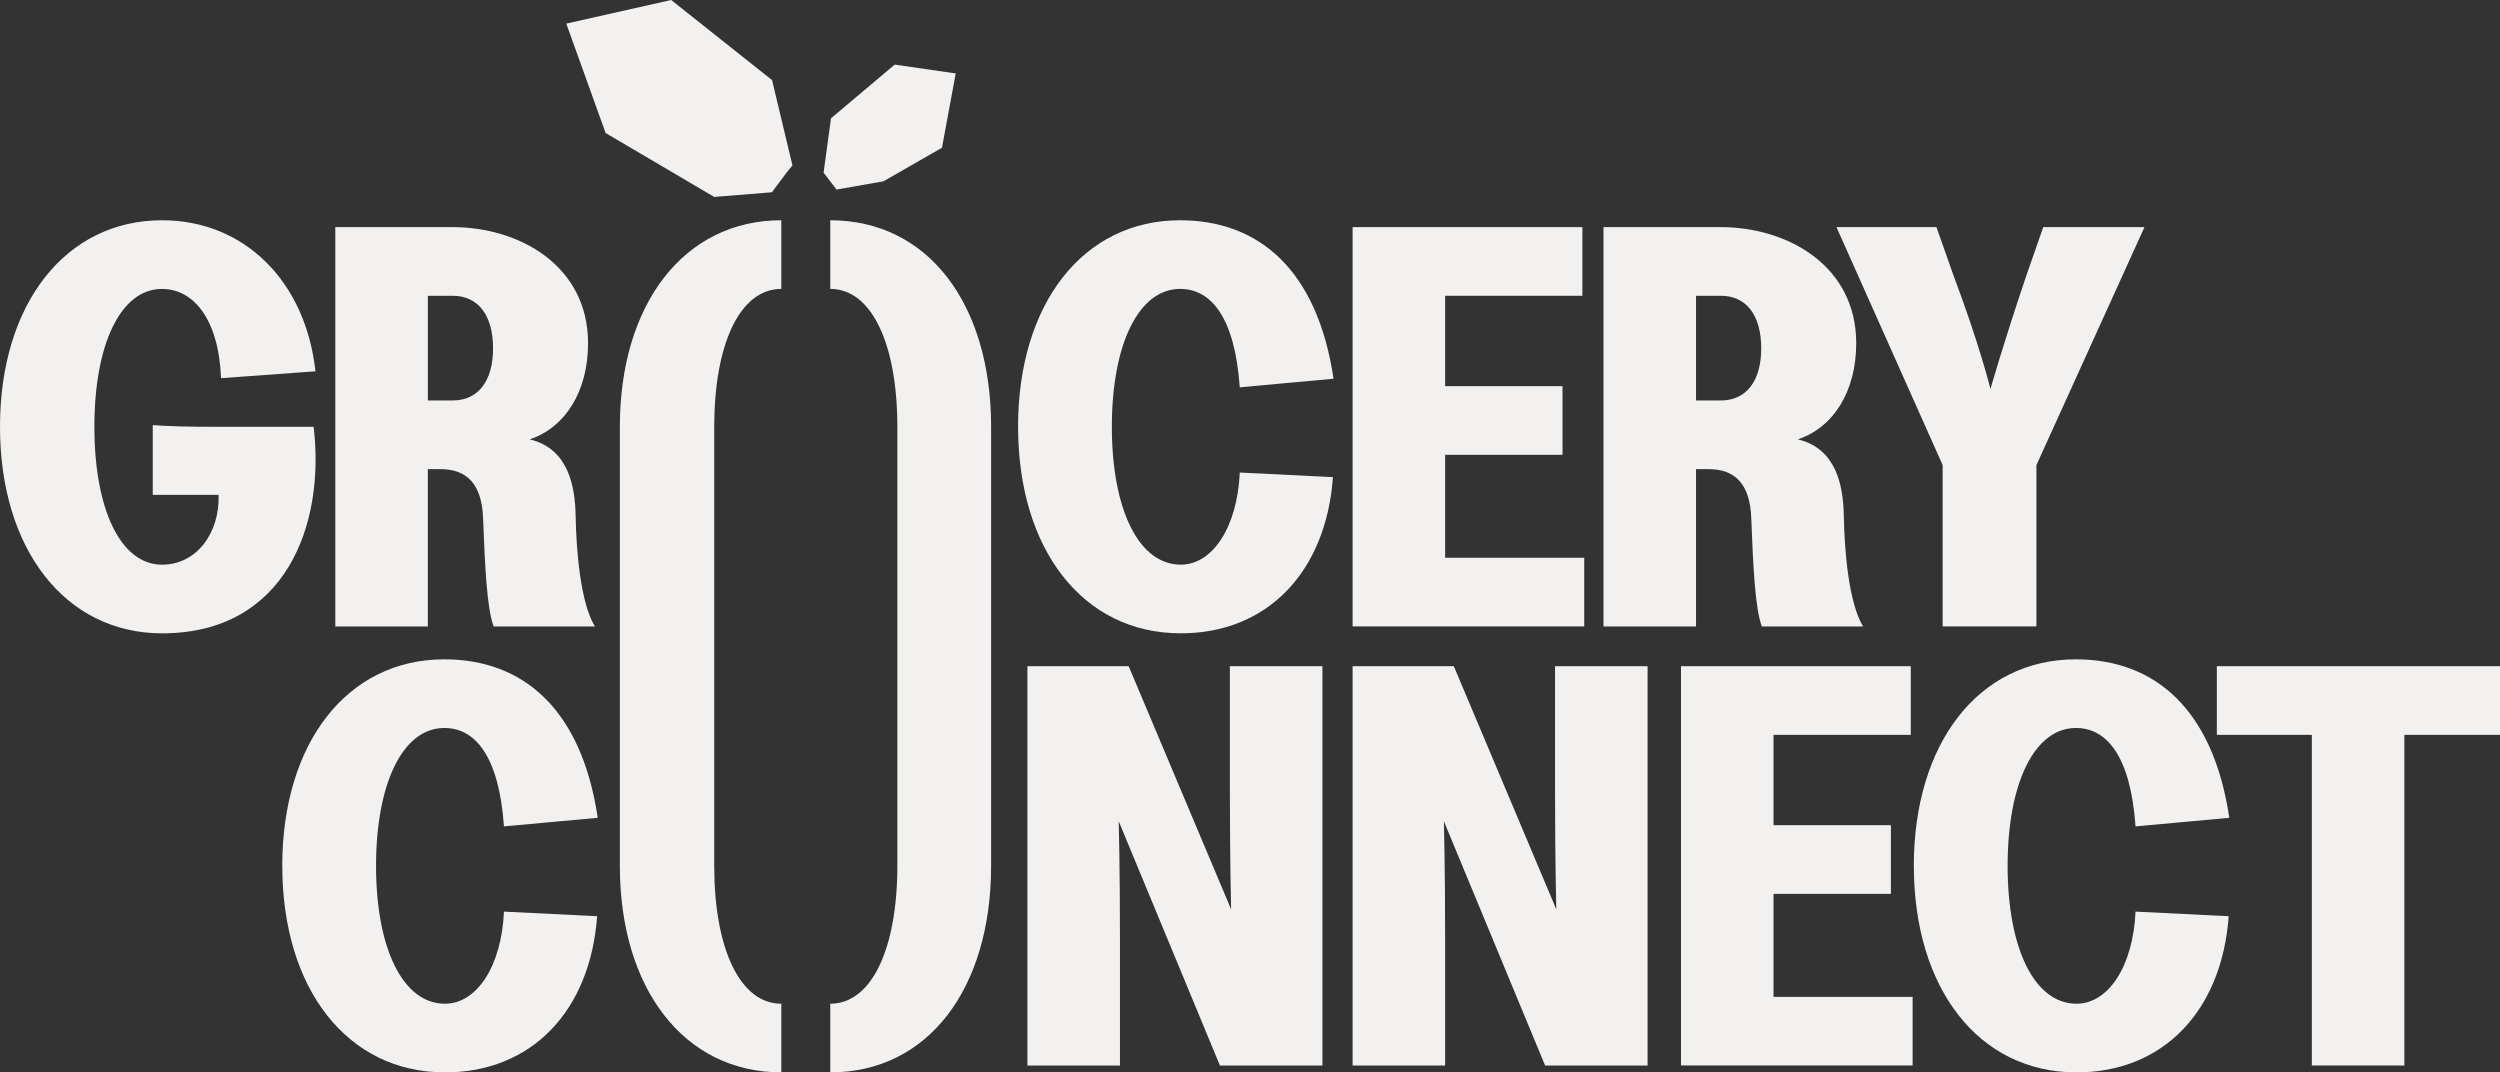
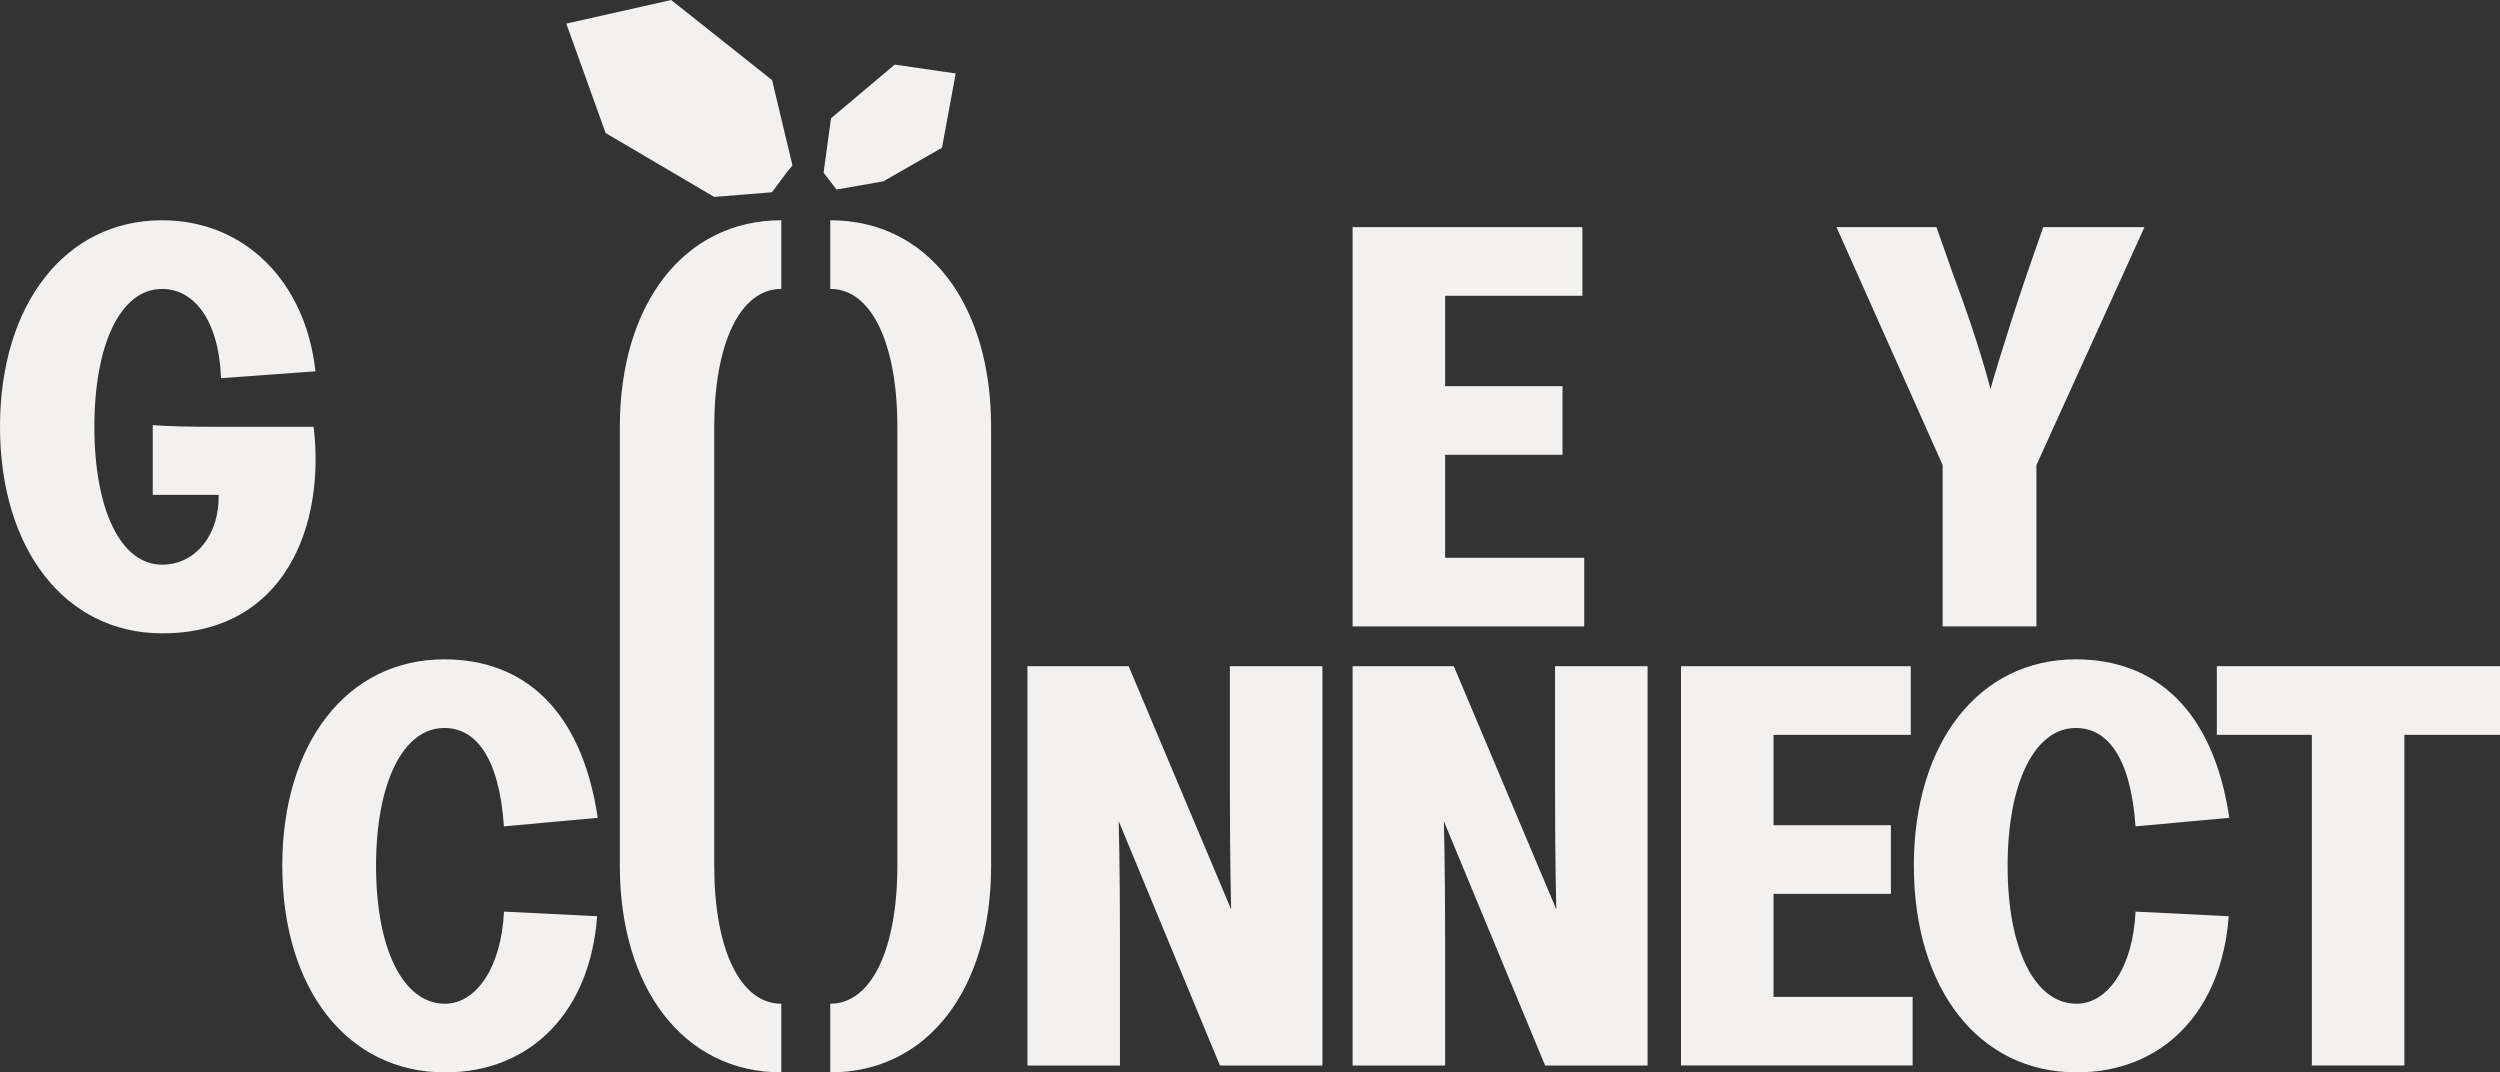
<svg xmlns="http://www.w3.org/2000/svg" id="Layer_2" data-name="Layer 2" viewBox="0 0 1161.78 498.34">
  <rect x="0" y="0" width="1161.78" height="498.34" fill="#333333" stroke="none" />
  <defs>
    <style>
      .cls-1 {
        fill: #f2f1ef;
      }
    </style>
  </defs>
  <g id="Layer_1-2" data-name="Layer 1">
    <g>
      <path class="cls-1" d="M0,198.33c0-56.89,30.3-95.97,75.32-95.97,38.09,0,66.66,28.18,71.28,70.19l-43.87,3.19c-1.15-28.18-13.27-41.47-27.41-41.47-19.34,0-31.46,25.79-31.46,64.07s12.12,64.07,31.46,64.07c16.16,0,26.84-14.89,26.26-32.43h-30.59v-32.43c6.64.53,15.58.8,31.46.8h43.29c5.48,45.46-12.99,95.97-70.41,95.97C30.3,294.3,0,255.22,0,198.33Z" />
-       <path class="cls-1" d="M155.83,105.55h54.54c30.88,0,62.91,17.81,62.91,53.97,0,22.07-10.39,39.08-27.13,44.66,17.89,4.25,21.07,21.53,21.35,35.36.29,16.75,2.31,40.67,8.95,51.58h-47.04c-3.17-8.51-4.04-27.92-4.91-50.25-.58-15.95-7.5-22.86-19.91-22.86h-5.77v73.11h-43V105.55ZM229.13,161.91c0-15.42-6.93-24.46-18.76-24.46h-11.54v48.65h11.54c11.83,0,18.76-9.04,18.76-24.19Z" />
-       <path class="cls-1" d="M473.11,198.33c0-56.89,30.01-95.97,75.32-95.97,36.65,0,63.78,23.13,71.28,73.64l-43.58,3.99c-2.31-32.97-13.56-45.73-27.7-45.73-19.34,0-31.74,25.79-31.74,64.07s12.41,64.07,32.03,64.07c14.72,0,26.26-17.28,27.42-42.8l43.29,2.13c-3.17,43.87-30.3,72.58-70.7,72.58-45.6,0-75.61-39.08-75.61-95.97Z" />
      <path class="cls-1" d="M628.57,105.55h106.78v31.9h-63.78v42h54.54v31.9h-54.54v47.85h64.64v31.9h-107.64V105.55Z" />
-       <path class="cls-1" d="M745.16,105.55h54.54c30.88,0,62.91,17.81,62.91,53.97,0,22.07-10.39,39.08-27.13,44.66,17.89,4.25,21.07,21.53,21.36,35.36.29,16.75,2.31,40.67,8.95,51.58h-47.04c-3.17-8.51-4.04-27.92-4.91-50.25-.58-15.95-7.5-22.86-19.91-22.86h-5.77v73.11h-43V105.55ZM818.46,161.91c0-15.42-6.93-24.46-18.76-24.46h-11.54v48.65h11.54c11.83,0,18.76-9.04,18.76-24.19Z" />
      <path class="cls-1" d="M902.78,216.14l-49.35-110.59h46.46l7.79,22.07c12.41,32.97,17.31,53.17,17.31,53.17,0,0,5.77-20.47,16.74-52.91l7.79-22.33h47.04l-50.21,110.59v74.97h-43.58v-74.97Z" />
      <path class="cls-1" d="M131.17,402.37c0-56.89,30.01-95.97,75.32-95.97,36.65,0,63.78,23.13,71.28,73.64l-43.58,3.99c-2.31-32.97-13.56-45.73-27.7-45.73-19.34,0-31.74,25.79-31.74,64.07s12.41,64.07,32.03,64.07c14.72,0,26.26-17.28,27.42-42.8l43.29,2.13c-3.17,43.87-30.3,72.58-70.7,72.58-45.6,0-75.61-39.08-75.61-95.97Z" />
      <path class="cls-1" d="M477.46,309.59h47.04l47.62,112.99s-.58-21.27-.58-55.3v-57.69h43v185.57h-47.62l-47.04-113.52s.58,21.27.58,55.3v58.22h-43v-185.57Z" />
      <path class="cls-1" d="M628.57,309.59h47.04l47.62,112.99s-.58-21.27-.58-55.3v-57.69h43v185.57h-47.62l-47.04-113.52s.58,21.27.58,55.3v58.22h-43v-185.57Z" />
      <path class="cls-1" d="M781.19,309.59h106.77v31.9h-63.78v42h54.54v31.9h-54.54v47.85h64.64v31.9h-107.64v-185.57Z" />
      <path class="cls-1" d="M889.38,402.37c0-56.89,30.01-95.97,75.32-95.97,36.65,0,63.78,23.13,71.28,73.64l-43.58,3.99c-2.31-32.97-13.56-45.73-27.7-45.73-19.34,0-31.74,25.79-31.74,64.07s12.41,64.07,32.03,64.07c14.72,0,26.26-17.28,27.42-42.8l43.29,2.13c-3.17,43.87-30.3,72.58-70.7,72.58-45.6,0-75.61-39.08-75.61-95.97Z" />
      <path class="cls-1" d="M1074.34,341.49h-44.15v-31.9h131.59v31.9h-44.44v153.66h-43v-153.66Z" />
      <path class="cls-1" d="M363.08,466.44c-19.33,0-31.17-25.79-31.17-64.07h0v-204.04c0-38.28,11.83-64.07,31.17-64.07h0v-31.9h0c-45.31,0-75.03,39.08-75.03,95.97v204.04h0c0,56.89,29.72,95.97,75.03,95.97h0v-31.9h0Z" />
      <path class="cls-1" d="M385.84,102.36v31.9c19.34,0,31.17,25.79,31.17,64.07v204.04h0c0,38.28-11.83,64.07-31.17,64.07v31.9c45.6,0,74.74-39.08,74.74-95.97h0v-204.04c0-56.89-29.15-95.97-74.74-95.97Z" />
      <polygon class="cls-1" points="368.27 76.87 358.79 37.23 311.9 0 263.16 10.97 281.44 61.82 331.91 91.52 358.72 89.35 365.66 80.04 368.27 76.87" />
      <polygon class="cls-1" points="382.73 80.23 386.18 54.97 415.79 30.02 444.13 34.14 437.75 68.66 410.52 84.26 388.74 88.09 382.73 80.23" />
    </g>
  </g>
</svg>